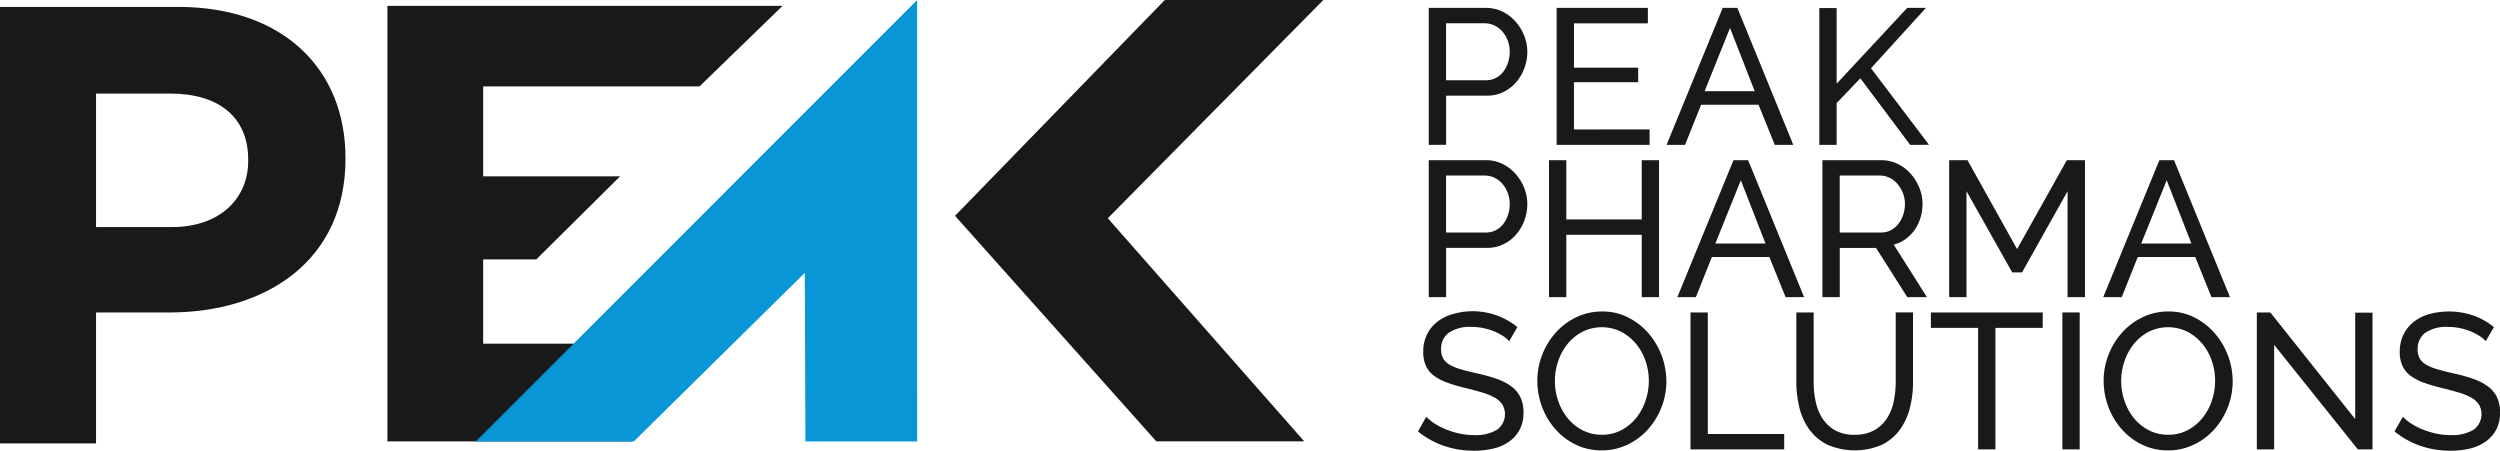
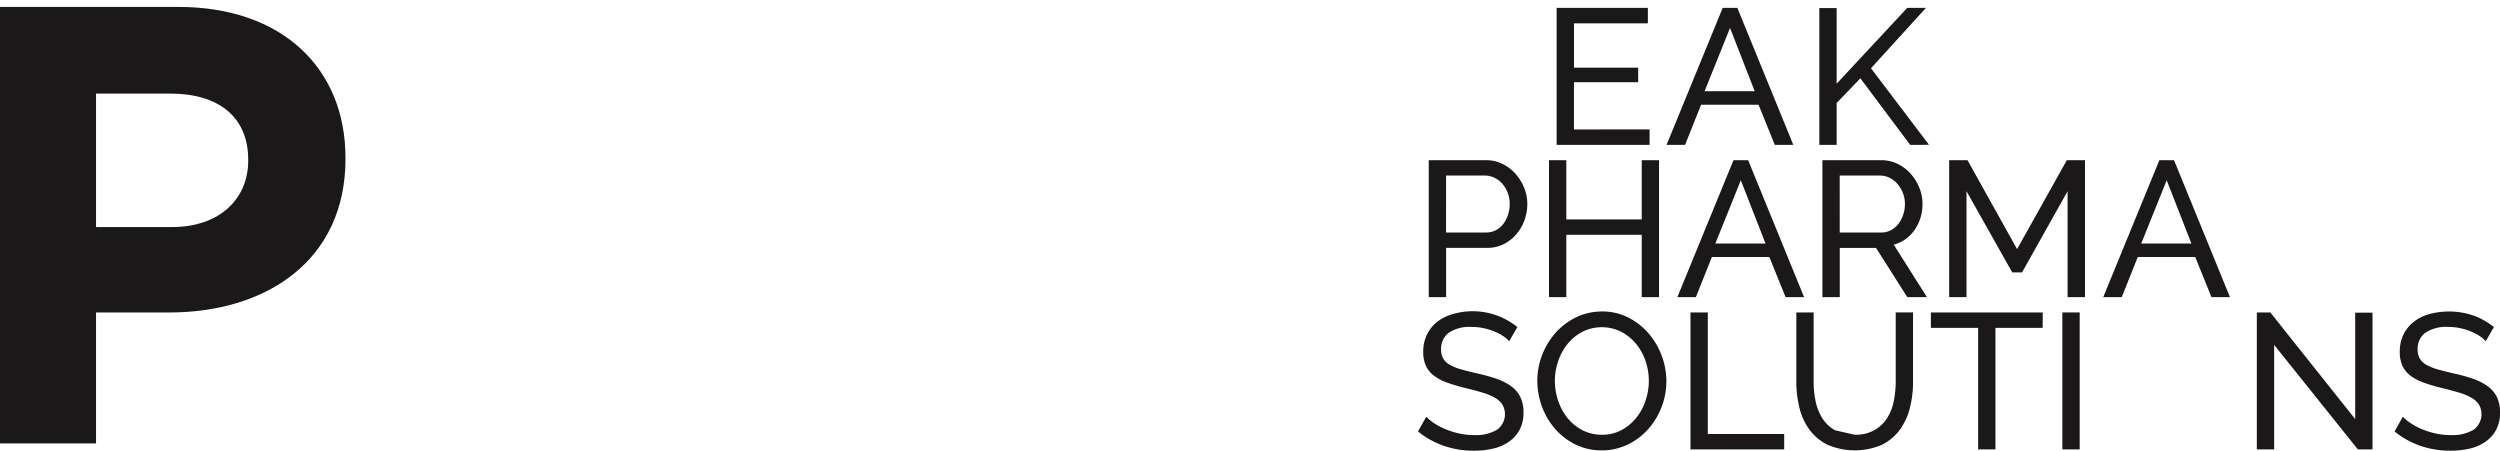
<svg xmlns="http://www.w3.org/2000/svg" viewBox="0 0 231.023 41.654" height="41.654" width="231.023" data-name="Group 431" id="Group_431">
  <g data-name="Group 410" id="Group_410">
    <g transform="translate(131.031 0.73)" data-name="Group 406" id="Group_406">
      <g data-name="Group 405" id="Group_405">
-         <path fill="#1a1818" transform="translate(-167.258 -137.824)" d="M168.257,150.479V137.824h5.276a3.43,3.43,0,0,1,1.541.348,3.879,3.879,0,0,1,1.213.926,4.448,4.448,0,0,1,.793,1.3,3.986,3.986,0,0,1,.285,1.47,4.382,4.382,0,0,1-.268,1.516,4.174,4.174,0,0,1-.757,1.3,3.684,3.684,0,0,1-1.176.91,3.411,3.411,0,0,1-1.524.338h-3.778v4.545Zm1.6-5.97h3.689a1.949,1.949,0,0,0,.9-.206,2.043,2.043,0,0,0,.687-.57,2.819,2.819,0,0,0,.445-.847,3.193,3.193,0,0,0,.161-1.016,2.847,2.847,0,0,0-.686-1.871,2.231,2.231,0,0,0-.731-.553,2.064,2.064,0,0,0-.883-.2h-3.582Z" data-name="Path 150" id="Path_150" />
        <path fill="#1a1818" transform="translate(-167.048 -137.824)" d="M188.455,149.054v1.425h-8.591V137.824h8.431v1.426h-6.827v4.1H187.4v1.337h-5.936v4.368Z" data-name="Path 151" id="Path_151" />
        <path fill="#1a1818" transform="translate(-166.867 -137.824)" d="M195.029,137.824h1.355l5.169,12.655h-1.711l-1.5-3.707h-5.31l-1.48,3.707h-1.71Zm2.959,7.7-2.281-5.846-2.353,5.846Z" data-name="Path 152" id="Path_152" />
        <path fill="#1a1818" transform="translate(-166.616 -137.824)" d="M203.708,150.479V137.842h1.6v6.987l6.523-7.006h1.73l-5.08,5.579,5.365,7.076H212.1l-4.6-6.149-2.192,2.283v3.867Z" data-name="Path 153" id="Path_153" />
        <path fill="#1a1818" transform="translate(-167.258 -137.574)" d="M168.257,164.3V151.646h5.276a3.429,3.429,0,0,1,1.541.347,3.879,3.879,0,0,1,1.213.926,4.461,4.461,0,0,1,.793,1.3,3.987,3.987,0,0,1,.285,1.471,4.381,4.381,0,0,1-.268,1.515,4.179,4.179,0,0,1-.757,1.3,3.681,3.681,0,0,1-1.176.909,3.41,3.41,0,0,1-1.524.338h-3.778V164.3Zm1.6-5.971h3.689a1.937,1.937,0,0,0,.9-.206,2.043,2.043,0,0,0,.687-.57,2.813,2.813,0,0,0,.445-.846,3.193,3.193,0,0,0,.161-1.016,2.847,2.847,0,0,0-.686-1.872,2.215,2.215,0,0,0-.731-.552,2.05,2.05,0,0,0-.883-.2h-3.582Z" data-name="Path 154" id="Path_154" />
        <path fill="#1a1818" transform="translate(-167.061 -137.574)" d="M189.341,151.646V164.3h-1.6v-5.757h-6.969V164.3h-1.6V151.646h1.6v5.472h6.969v-5.472Z" data-name="Path 155" id="Path_155" />
        <path fill="#1a1818" transform="translate(-166.85 -137.574)" d="M196.009,151.646h1.355l5.169,12.655h-1.71l-1.5-3.708h-5.311l-1.479,3.708h-1.711Zm2.96,7.7-2.282-5.846-2.353,5.846Z" data-name="Path 156" id="Path_156" />
        <path fill="#1a1818" transform="translate(-166.611 -137.574)" d="M203.988,164.3V151.646h5.418a3.433,3.433,0,0,1,1.542.347,3.863,3.863,0,0,1,1.212.926,4.439,4.439,0,0,1,.793,1.3,3.967,3.967,0,0,1,.285,1.471,4.373,4.373,0,0,1-.186,1.275,3.957,3.957,0,0,1-.536,1.114,3.574,3.574,0,0,1-.838.855,3.28,3.28,0,0,1-1.1.517l3.066,4.848H211.83l-2.887-4.546h-3.351V164.3Zm1.6-5.971h3.832a1.875,1.875,0,0,0,.9-.215,2.126,2.126,0,0,0,.686-.578,2.821,2.821,0,0,0,.446-.847,3.135,3.135,0,0,0,.16-1,2.707,2.707,0,0,0-.187-1.008,2.944,2.944,0,0,0-.5-.837,2.26,2.26,0,0,0-.731-.57,1.97,1.97,0,0,0-.882-.206h-3.725Z" data-name="Path 157" id="Path_157" />
        <path fill="#1a1818" transform="translate(-166.403 -137.574)" d="M226.435,164.3v-9.786l-4.207,7.5h-.909l-4.224-7.5V164.3h-1.6V151.646h1.693l4.58,8.216,4.6-8.216h1.675V164.3Z" data-name="Path 158" id="Path_158" />
        <path fill="#1a1818" transform="translate(-166.15 -137.574)" d="M234.665,151.646h1.354l5.169,12.655h-1.71l-1.5-3.708h-5.311l-1.479,3.708h-1.71Zm2.959,7.7-2.282-5.846-2.353,5.846Z" data-name="Path 159" id="Path_159" />
        <path fill="#1a1818" transform="translate(-167.276 -137.325)" d="M175.707,168.125a2.668,2.668,0,0,0-.57-.482,5.151,5.151,0,0,0-.8-.418,5.624,5.624,0,0,0-.971-.3,5.072,5.072,0,0,0-1.1-.116,3.438,3.438,0,0,0-2.165.553,1.841,1.841,0,0,0-.686,1.515,1.677,1.677,0,0,0,.2.855,1.6,1.6,0,0,0,.615.58,4.668,4.668,0,0,0,1.043.418q.623.179,1.479.375a15.371,15.371,0,0,1,1.774.49,5.2,5.2,0,0,1,1.355.686,2.757,2.757,0,0,1,.855,1,3.211,3.211,0,0,1,.294,1.444,3.3,3.3,0,0,1-.357,1.577,3.15,3.15,0,0,1-.971,1.1,4.181,4.181,0,0,1-1.452.642,7.656,7.656,0,0,1-1.818.2,8.416,8.416,0,0,1-2.772-.454,7.79,7.79,0,0,1-2.379-1.328l.767-1.355a4.3,4.3,0,0,0,.74.606,6.072,6.072,0,0,0,1.033.544,7.588,7.588,0,0,0,1.248.392,6.315,6.315,0,0,0,1.4.152,3.884,3.884,0,0,0,2.1-.482,1.78,1.78,0,0,0,.508-2.344,2.053,2.053,0,0,0-.7-.632,5.371,5.371,0,0,0-1.149-.472q-.686-.206-1.56-.419a15.42,15.42,0,0,1-1.693-.5,4.607,4.607,0,0,1-1.221-.641,2.41,2.41,0,0,1-.74-.909,3.023,3.023,0,0,1-.249-1.284,3.621,3.621,0,0,1,.339-1.6,3.364,3.364,0,0,1,.944-1.176,4.133,4.133,0,0,1,1.445-.722,6.549,6.549,0,0,1,5.97,1.2Z" data-name="Path 160" id="Path_160" />
        <path fill="#1a1818" transform="translate(-167.08 -137.325)" d="M184.066,178.213a5.4,5.4,0,0,1-2.432-.544,5.986,5.986,0,0,1-1.88-1.444,6.545,6.545,0,0,1-1.213-2.059,6.8,6.8,0,0,1-.428-2.37,6.577,6.577,0,0,1,.455-2.425,6.7,6.7,0,0,1,1.255-2.049,6.073,6.073,0,0,1,1.9-1.417,5.435,5.435,0,0,1,2.379-.525,5.2,5.2,0,0,1,2.424.561,6.208,6.208,0,0,1,1.871,1.47,6.821,6.821,0,0,1,1.64,4.4,6.592,6.592,0,0,1-.454,2.424,6.661,6.661,0,0,1-1.248,2.04,5.992,5.992,0,0,1-1.89,1.409A5.428,5.428,0,0,1,184.066,178.213Zm-4.331-6.416a5.626,5.626,0,0,0,.313,1.862,5.1,5.1,0,0,0,.882,1.6,4.263,4.263,0,0,0,1.372,1.1,3.853,3.853,0,0,0,1.783.41,3.743,3.743,0,0,0,1.818-.437,4.446,4.446,0,0,0,1.363-1.14,5.1,5.1,0,0,0,.855-1.6,5.691,5.691,0,0,0-.017-3.663,4.944,4.944,0,0,0-.892-1.586,4.463,4.463,0,0,0-1.372-1.1,4.016,4.016,0,0,0-3.574.018,4.39,4.39,0,0,0-1.363,1.122,5.126,5.126,0,0,0-.864,1.586A5.605,5.605,0,0,0,179.735,171.8Z" data-name="Path 161" id="Path_161" />
        <path fill="#1a1818" transform="translate(-166.828 -137.324)" d="M192.014,178.122V165.467h1.6V176.7h7.059v1.425Z" data-name="Path 162" id="Path_162" />
-         <path fill="#1a1818" transform="translate(-166.654 -137.324)" d="M207.008,176.768a3.586,3.586,0,0,0,1.836-.428,3.386,3.386,0,0,0,1.168-1.114,4.584,4.584,0,0,0,.615-1.569,9,9,0,0,0,.178-1.792v-6.4h1.6v6.4a9.764,9.764,0,0,1-.294,2.433,5.81,5.81,0,0,1-.936,2.023,4.523,4.523,0,0,1-1.667,1.382,6.342,6.342,0,0,1-5.036-.026,4.627,4.627,0,0,1-1.667-1.417,5.762,5.762,0,0,1-.909-2.032,10.069,10.069,0,0,1-.276-2.362v-6.4h1.6v6.4a8.822,8.822,0,0,0,.186,1.827,4.629,4.629,0,0,0,.624,1.56,3.37,3.37,0,0,0,1.159,1.1A3.553,3.553,0,0,0,207.008,176.768Z" data-name="Path 163" id="Path_163" />
+         <path fill="#1a1818" transform="translate(-166.654 -137.324)" d="M207.008,176.768a3.586,3.586,0,0,0,1.836-.428,3.386,3.386,0,0,0,1.168-1.114,4.584,4.584,0,0,0,.615-1.569,9,9,0,0,0,.178-1.792v-6.4h1.6v6.4a9.764,9.764,0,0,1-.294,2.433,5.81,5.81,0,0,1-.936,2.023,4.523,4.523,0,0,1-1.667,1.382,6.342,6.342,0,0,1-5.036-.026,4.627,4.627,0,0,1-1.667-1.417,5.762,5.762,0,0,1-.909-2.032,10.069,10.069,0,0,1-.276-2.362v-6.4h1.6v6.4a8.822,8.822,0,0,0,.186,1.827,4.629,4.629,0,0,0,.624,1.56,3.37,3.37,0,0,0,1.159,1.1Z" data-name="Path 163" id="Path_163" />
        <path fill="#1a1818" transform="translate(-166.433 -137.324)" d="M224.165,166.893H219.8v11.229h-1.6V166.893h-4.367v-1.426h10.337Z" data-name="Path 164" id="Path_164" />
        <path fill="#1a1818" transform="translate(-166.217 -137.324)" d="M225.768,178.122V165.467h1.6v12.655Z" data-name="Path 165" id="Path_165" />
-         <path fill="#1a1818" transform="translate(-166.149 -137.325)" d="M235.467,178.213a5.4,5.4,0,0,1-2.432-.544,5.986,5.986,0,0,1-1.88-1.444,6.546,6.546,0,0,1-1.213-2.059,6.8,6.8,0,0,1-.428-2.37,6.6,6.6,0,0,1,.454-2.425,6.7,6.7,0,0,1,1.256-2.049,6.073,6.073,0,0,1,1.9-1.417,5.434,5.434,0,0,1,2.379-.525,5.2,5.2,0,0,1,2.424.561,6.207,6.207,0,0,1,1.871,1.47,6.822,6.822,0,0,1,1.64,4.4,6.592,6.592,0,0,1-.454,2.424,6.661,6.661,0,0,1-1.248,2.04,5.993,5.993,0,0,1-1.89,1.409A5.431,5.431,0,0,1,235.467,178.213Zm-4.331-6.416a5.626,5.626,0,0,0,.313,1.862,5.1,5.1,0,0,0,.882,1.6,4.263,4.263,0,0,0,1.372,1.1,3.853,3.853,0,0,0,1.783.41,3.743,3.743,0,0,0,1.818-.437,4.458,4.458,0,0,0,1.363-1.14,5.1,5.1,0,0,0,.855-1.6,5.69,5.69,0,0,0-.017-3.663,4.944,4.944,0,0,0-.892-1.586,4.463,4.463,0,0,0-1.372-1.1,4.016,4.016,0,0,0-3.574.018,4.389,4.389,0,0,0-1.363,1.122,5.126,5.126,0,0,0-.864,1.586A5.605,5.605,0,0,0,231.136,171.8Z" data-name="Path 166" id="Path_166" />
        <path fill="#1a1818" transform="translate(-165.898 -137.324)" d="M245.019,168.462v9.66h-1.6V165.467h1.247l7.843,9.857v-9.839h1.6v12.637h-1.355Z" data-name="Path 167" id="Path_167" />
        <path fill="#1a1818" transform="translate(-165.671 -137.325)" d="M264.345,168.125a2.668,2.668,0,0,0-.57-.482,5.152,5.152,0,0,0-.8-.418,5.623,5.623,0,0,0-.971-.3,5.085,5.085,0,0,0-1.1-.116,3.438,3.438,0,0,0-2.166.553,1.838,1.838,0,0,0-.686,1.515,1.677,1.677,0,0,0,.2.855,1.6,1.6,0,0,0,.615.58,4.657,4.657,0,0,0,1.042.418q.625.179,1.48.375a15.434,15.434,0,0,1,1.774.49,5.172,5.172,0,0,1,1.354.686,2.75,2.75,0,0,1,.856,1,3.21,3.21,0,0,1,.293,1.444,3.3,3.3,0,0,1-.356,1.577,3.15,3.15,0,0,1-.971,1.1,4.186,4.186,0,0,1-1.453.642,7.654,7.654,0,0,1-1.817.2,8.416,8.416,0,0,1-2.772-.454,7.779,7.779,0,0,1-2.379-1.328l.767-1.355a4.3,4.3,0,0,0,.74.606,6.035,6.035,0,0,0,1.033.544,7.606,7.606,0,0,0,1.247.392,6.328,6.328,0,0,0,1.4.152,3.88,3.88,0,0,0,2.1-.482,1.777,1.777,0,0,0,.508-2.344,2.04,2.04,0,0,0-.7-.632,5.359,5.359,0,0,0-1.15-.472q-.686-.206-1.559-.419a15.35,15.35,0,0,1-1.693-.5,4.613,4.613,0,0,1-1.222-.641,2.416,2.416,0,0,1-.739-.909,3.008,3.008,0,0,1-.249-1.284,3.636,3.636,0,0,1,.338-1.6,3.367,3.367,0,0,1,.945-1.176,4.137,4.137,0,0,1,1.444-.722,7.026,7.026,0,0,1,4.136.152,6.484,6.484,0,0,1,1.836,1.052Z" data-name="Path 168" id="Path_168" />
      </g>
    </g>
    <g transform="translate(35.8 0.541)" data-name="Group 407" id="Group_407">
-       <path fill="#1a1818" transform="translate(-73.738 -137.638)" d="M110.255,137.638l-7.674,7.44H82.587v8.315H95.236L87.5,161.065H82.587v7.791H96.351v9.031H73.738V137.638Z" data-name="Path 169" id="Path_169" />
-     </g>
+       </g>
    <g transform="translate(43.97 0.003)" data-name="Group 408" id="Group_408">
-       <path fill="#0896d7" transform="translate(-81.763 -137.11)" d="M122.544,137.11,81.763,177.9h14.6l15.8-15.579.058,15.579h10.326Z" data-name="Path 170" id="Path_170" />
-     </g>
+       </g>
    <g transform="translate(0 0.639)" data-name="Group 409" id="Group_409">
      <path fill="#1a1818" transform="translate(-38.575 -137.735)" d="M54.192,165.972H47.45v12.1H38.575V137.735h16.48c9.624,0,15.445,5.7,15.445,13.945v.115C70.5,161.131,63.239,165.972,54.192,165.972Zm7.319-14.119c0-3.977-2.767-6.109-7.2-6.109H47.45v12.333h7.029c4.438,0,7.032-2.652,7.032-6.109Z" data-name="Path 171" id="Path_171" />
    </g>
-     <path fill="#1a1818" transform="translate(-37.006 -137.107)" d="M144.644,137.107l-19.384,19.945,18.6,20.839h13.669l-18.151-20.616L159.29,137.11Z" data-name="Path 172" id="Path_172" />
  </g>
</svg>